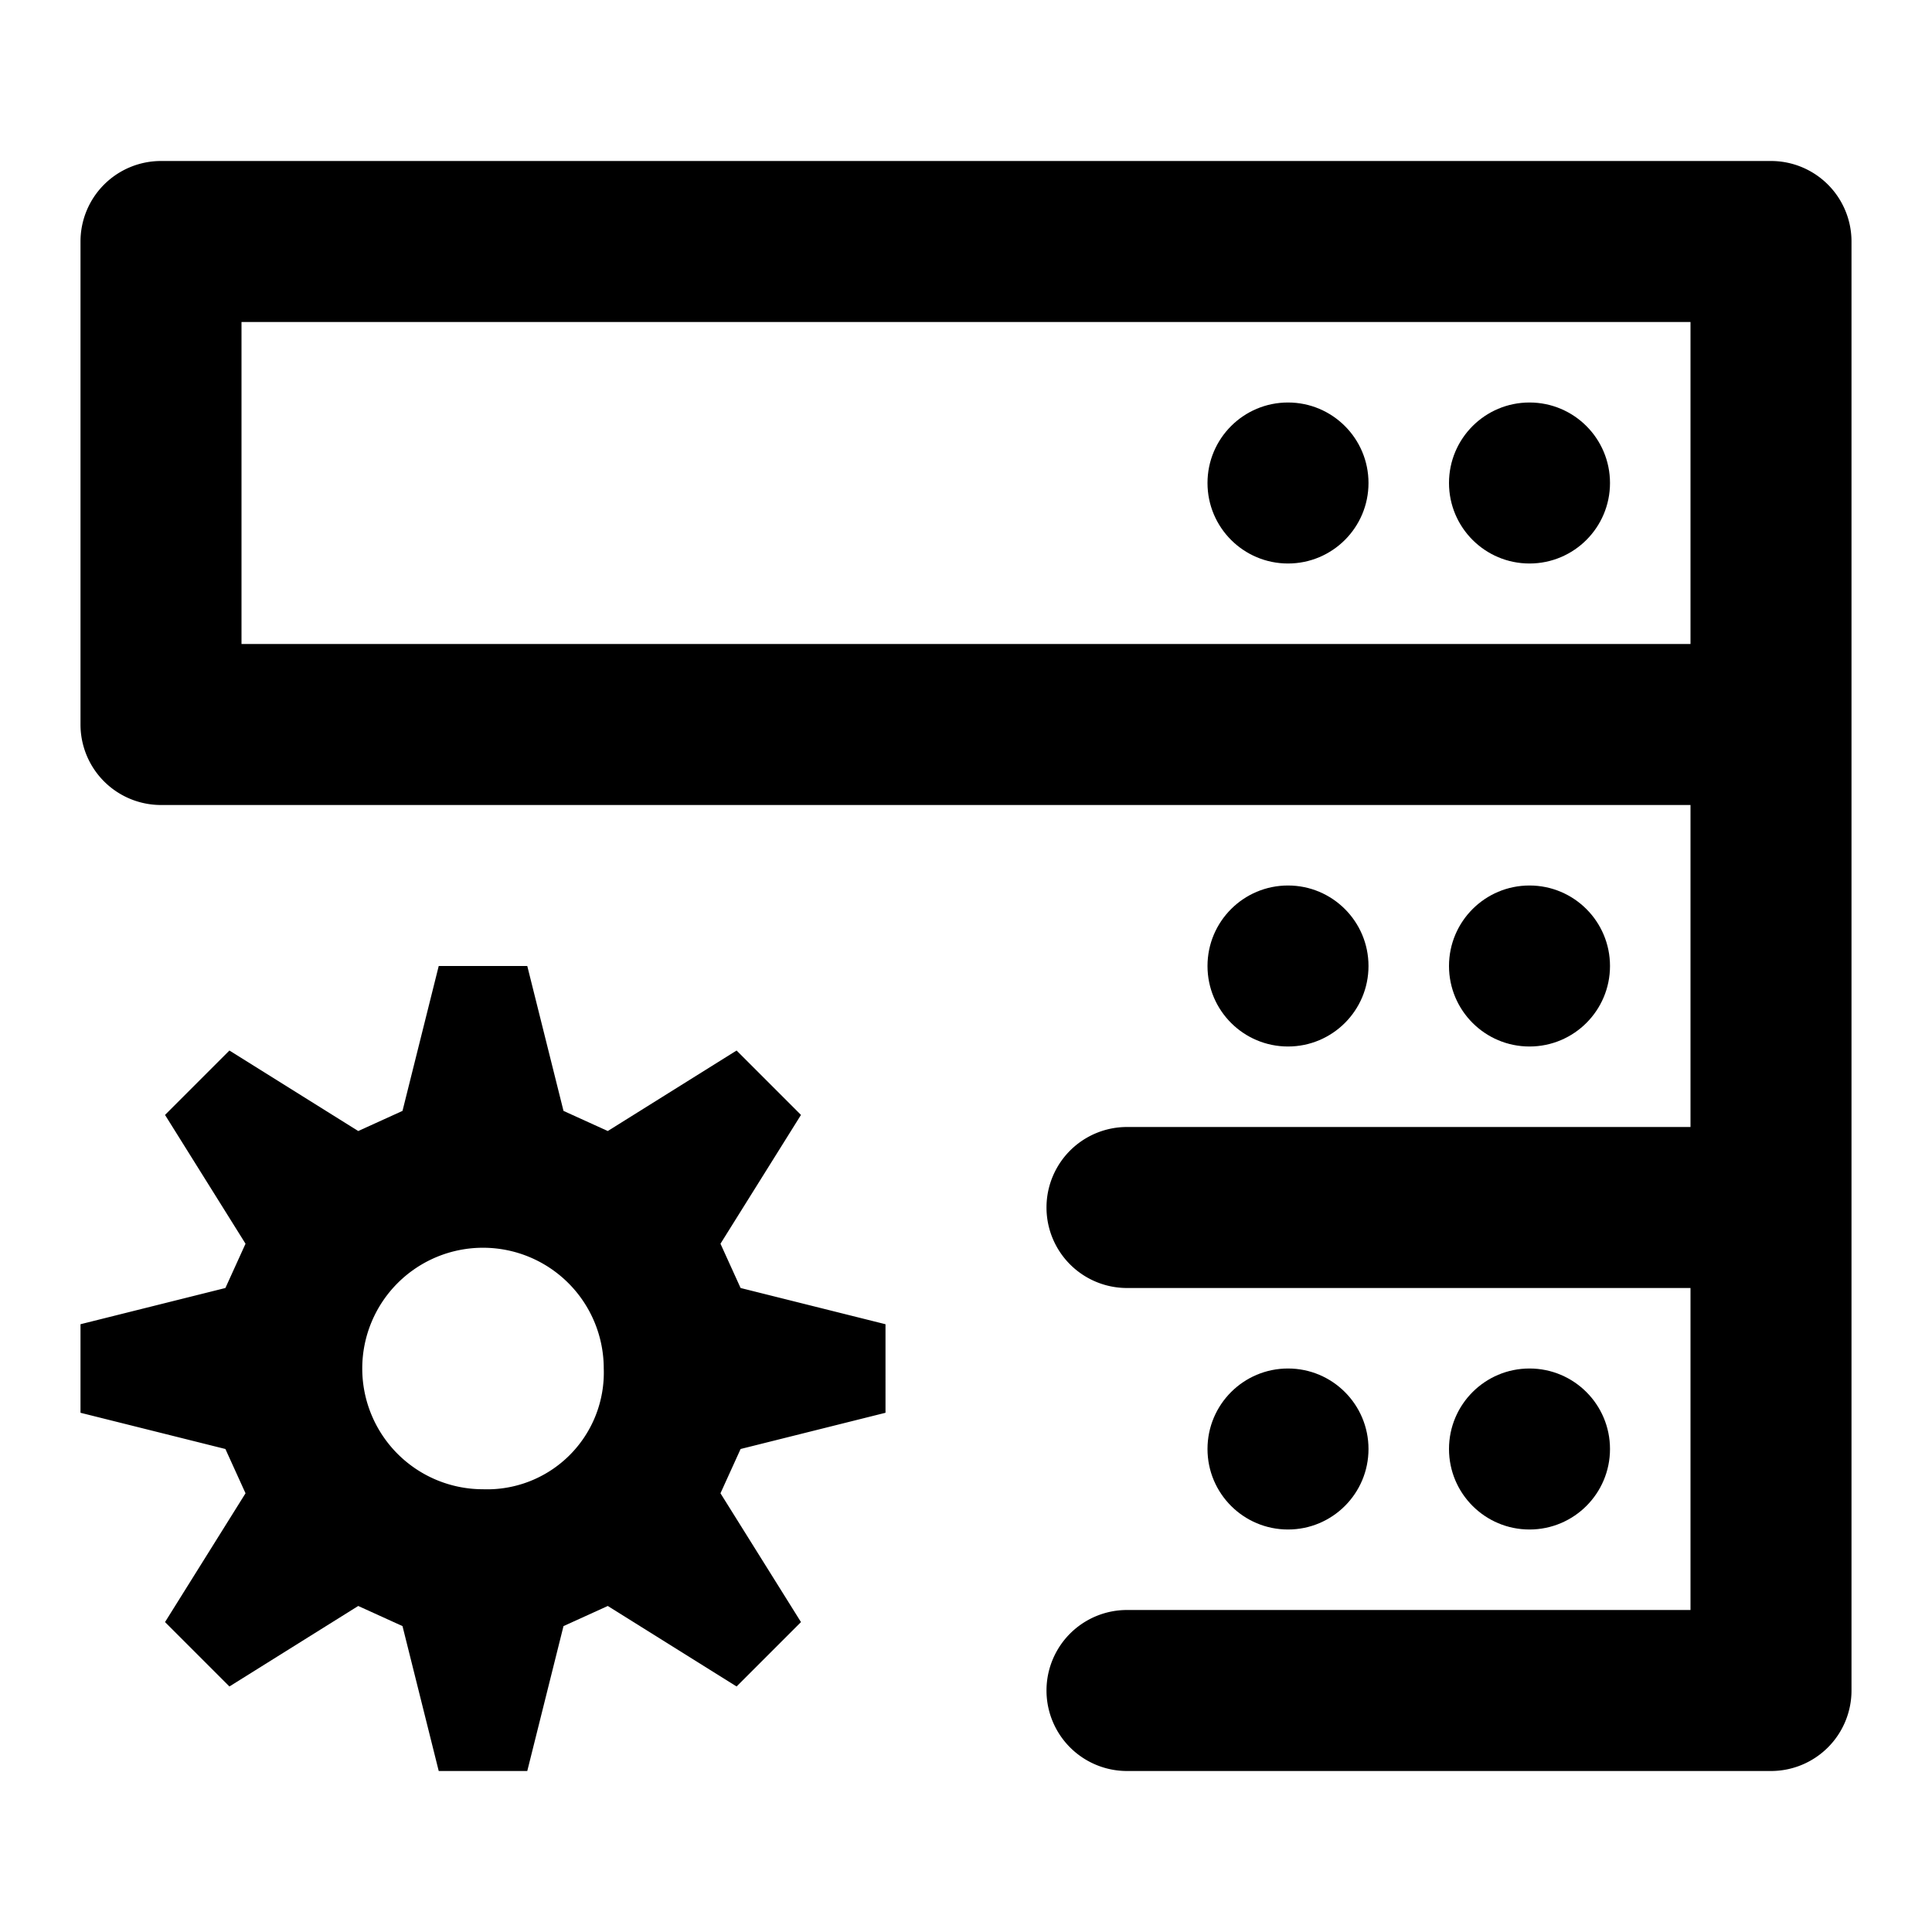
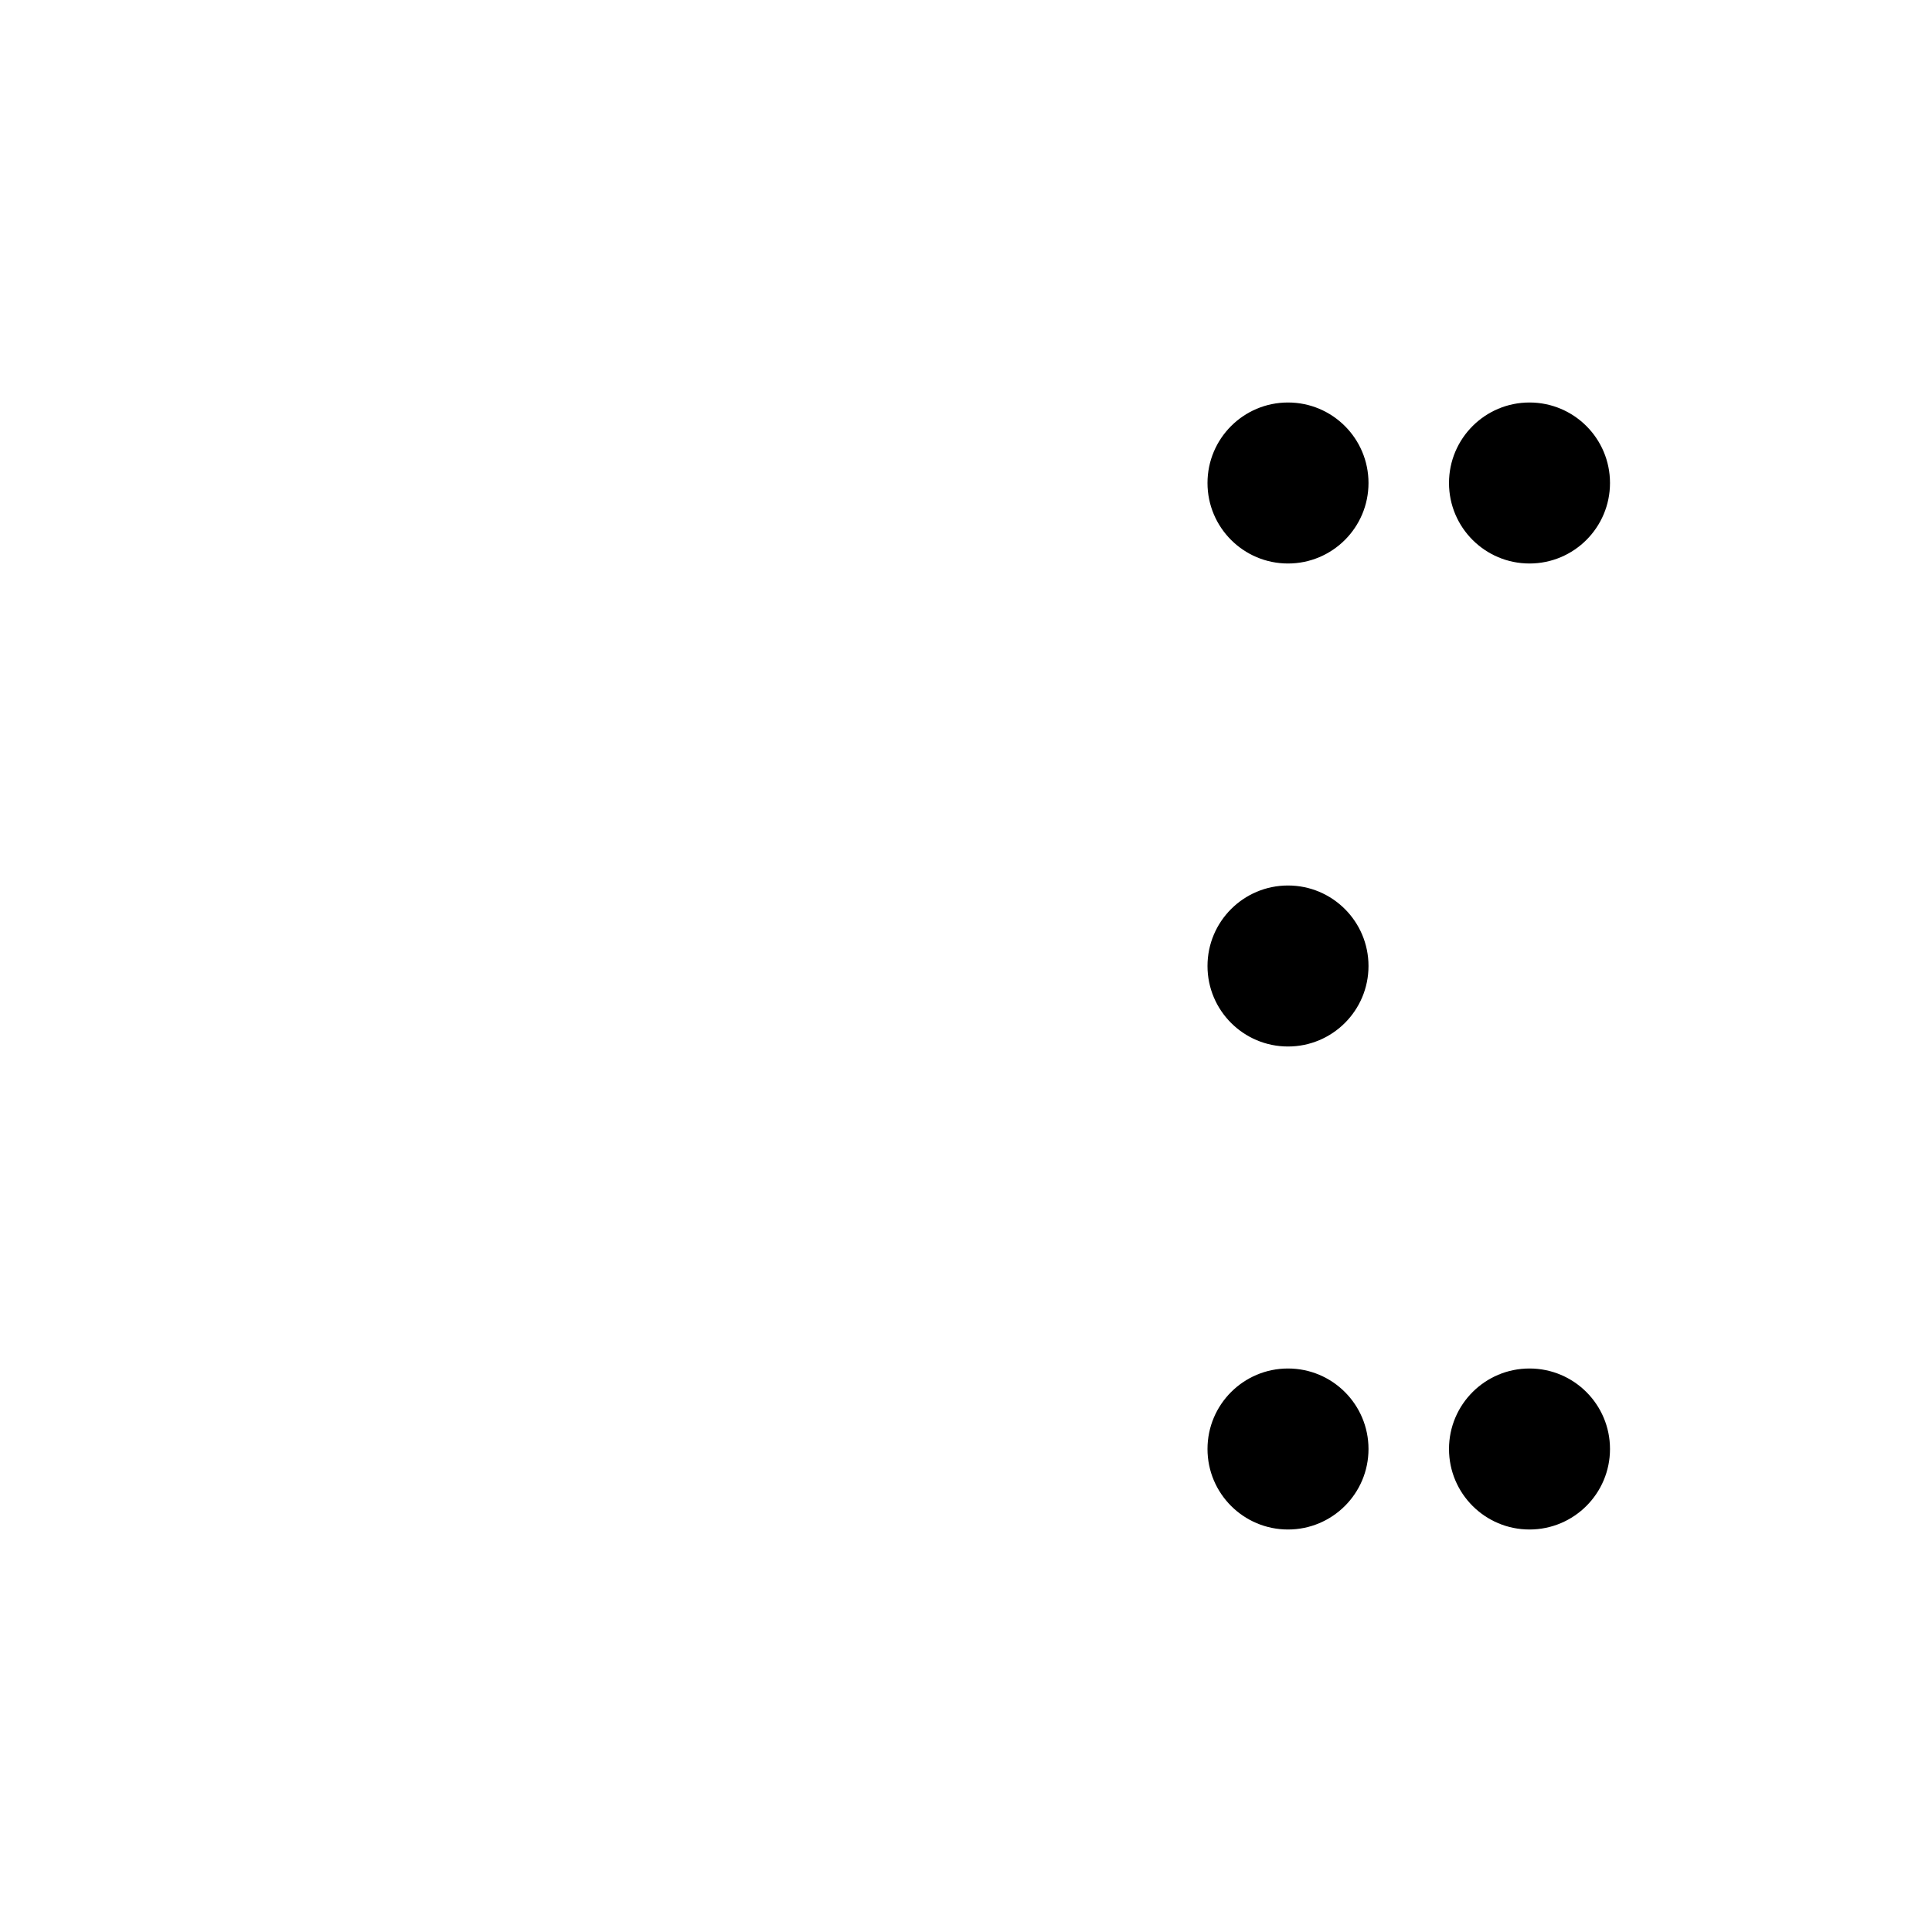
<svg xmlns="http://www.w3.org/2000/svg" width="800px" height="800px" viewBox="0 0 48 48">
  <title>data-storage-setting</title>
  <g id="Layer_2" data-name="Layer 2">
    <g id="invisible_box" data-name="invisible box">
-       <rect width="48" height="48" fill="none" />
      <rect width="48" height="48" fill="none" />
      <rect width="48" height="48" fill="none" />
    </g>
    <g id="icons_Q2" data-name="icons Q2">
      <g>
        <circle cx="38" cy="36" r="2" />
        <circle cx="32" cy="36" r="2" />
-         <circle cx="38" cy="24" r="2" />
        <circle cx="32" cy="24" r="2" />
-         <path d="M44,4H4A2,2,0,0,0,2,6V18a2,2,0,0,0,2,2H42v8H28a2,2,0,0,0,0,4H42v8H28a2,2,0,0,0,0,4H44a2,2,0,0,0,2-2V6A2,2,0,0,0,44,4ZM6,16V8H42v8Z" />
        <circle cx="38" cy="12" r="2" />
        <circle cx="32" cy="12" r="2" />
-         <path d="M17.9,30.9l2-3.2-1.6-1.6-3.2,2L14,27.6,13.1,24H10.9L10,27.6l-1.1.5-3.2-2L4.1,27.7l2,3.2L5.6,32,2,32.9v2.2l3.6.9.5,1.1-2,3.2,1.6,1.6,3.2-2,1.1.5.9,3.6h2.2l.9-3.6,1.1-.5,3.2,2,1.6-1.6-2-3.2.5-1.1,3.6-.9V32.9L18.4,32ZM12,37a3,3,0,1,1,3-3A2.9,2.9,0,0,1,12,37Z" />
      </g>
    </g>
  </g>
</svg>